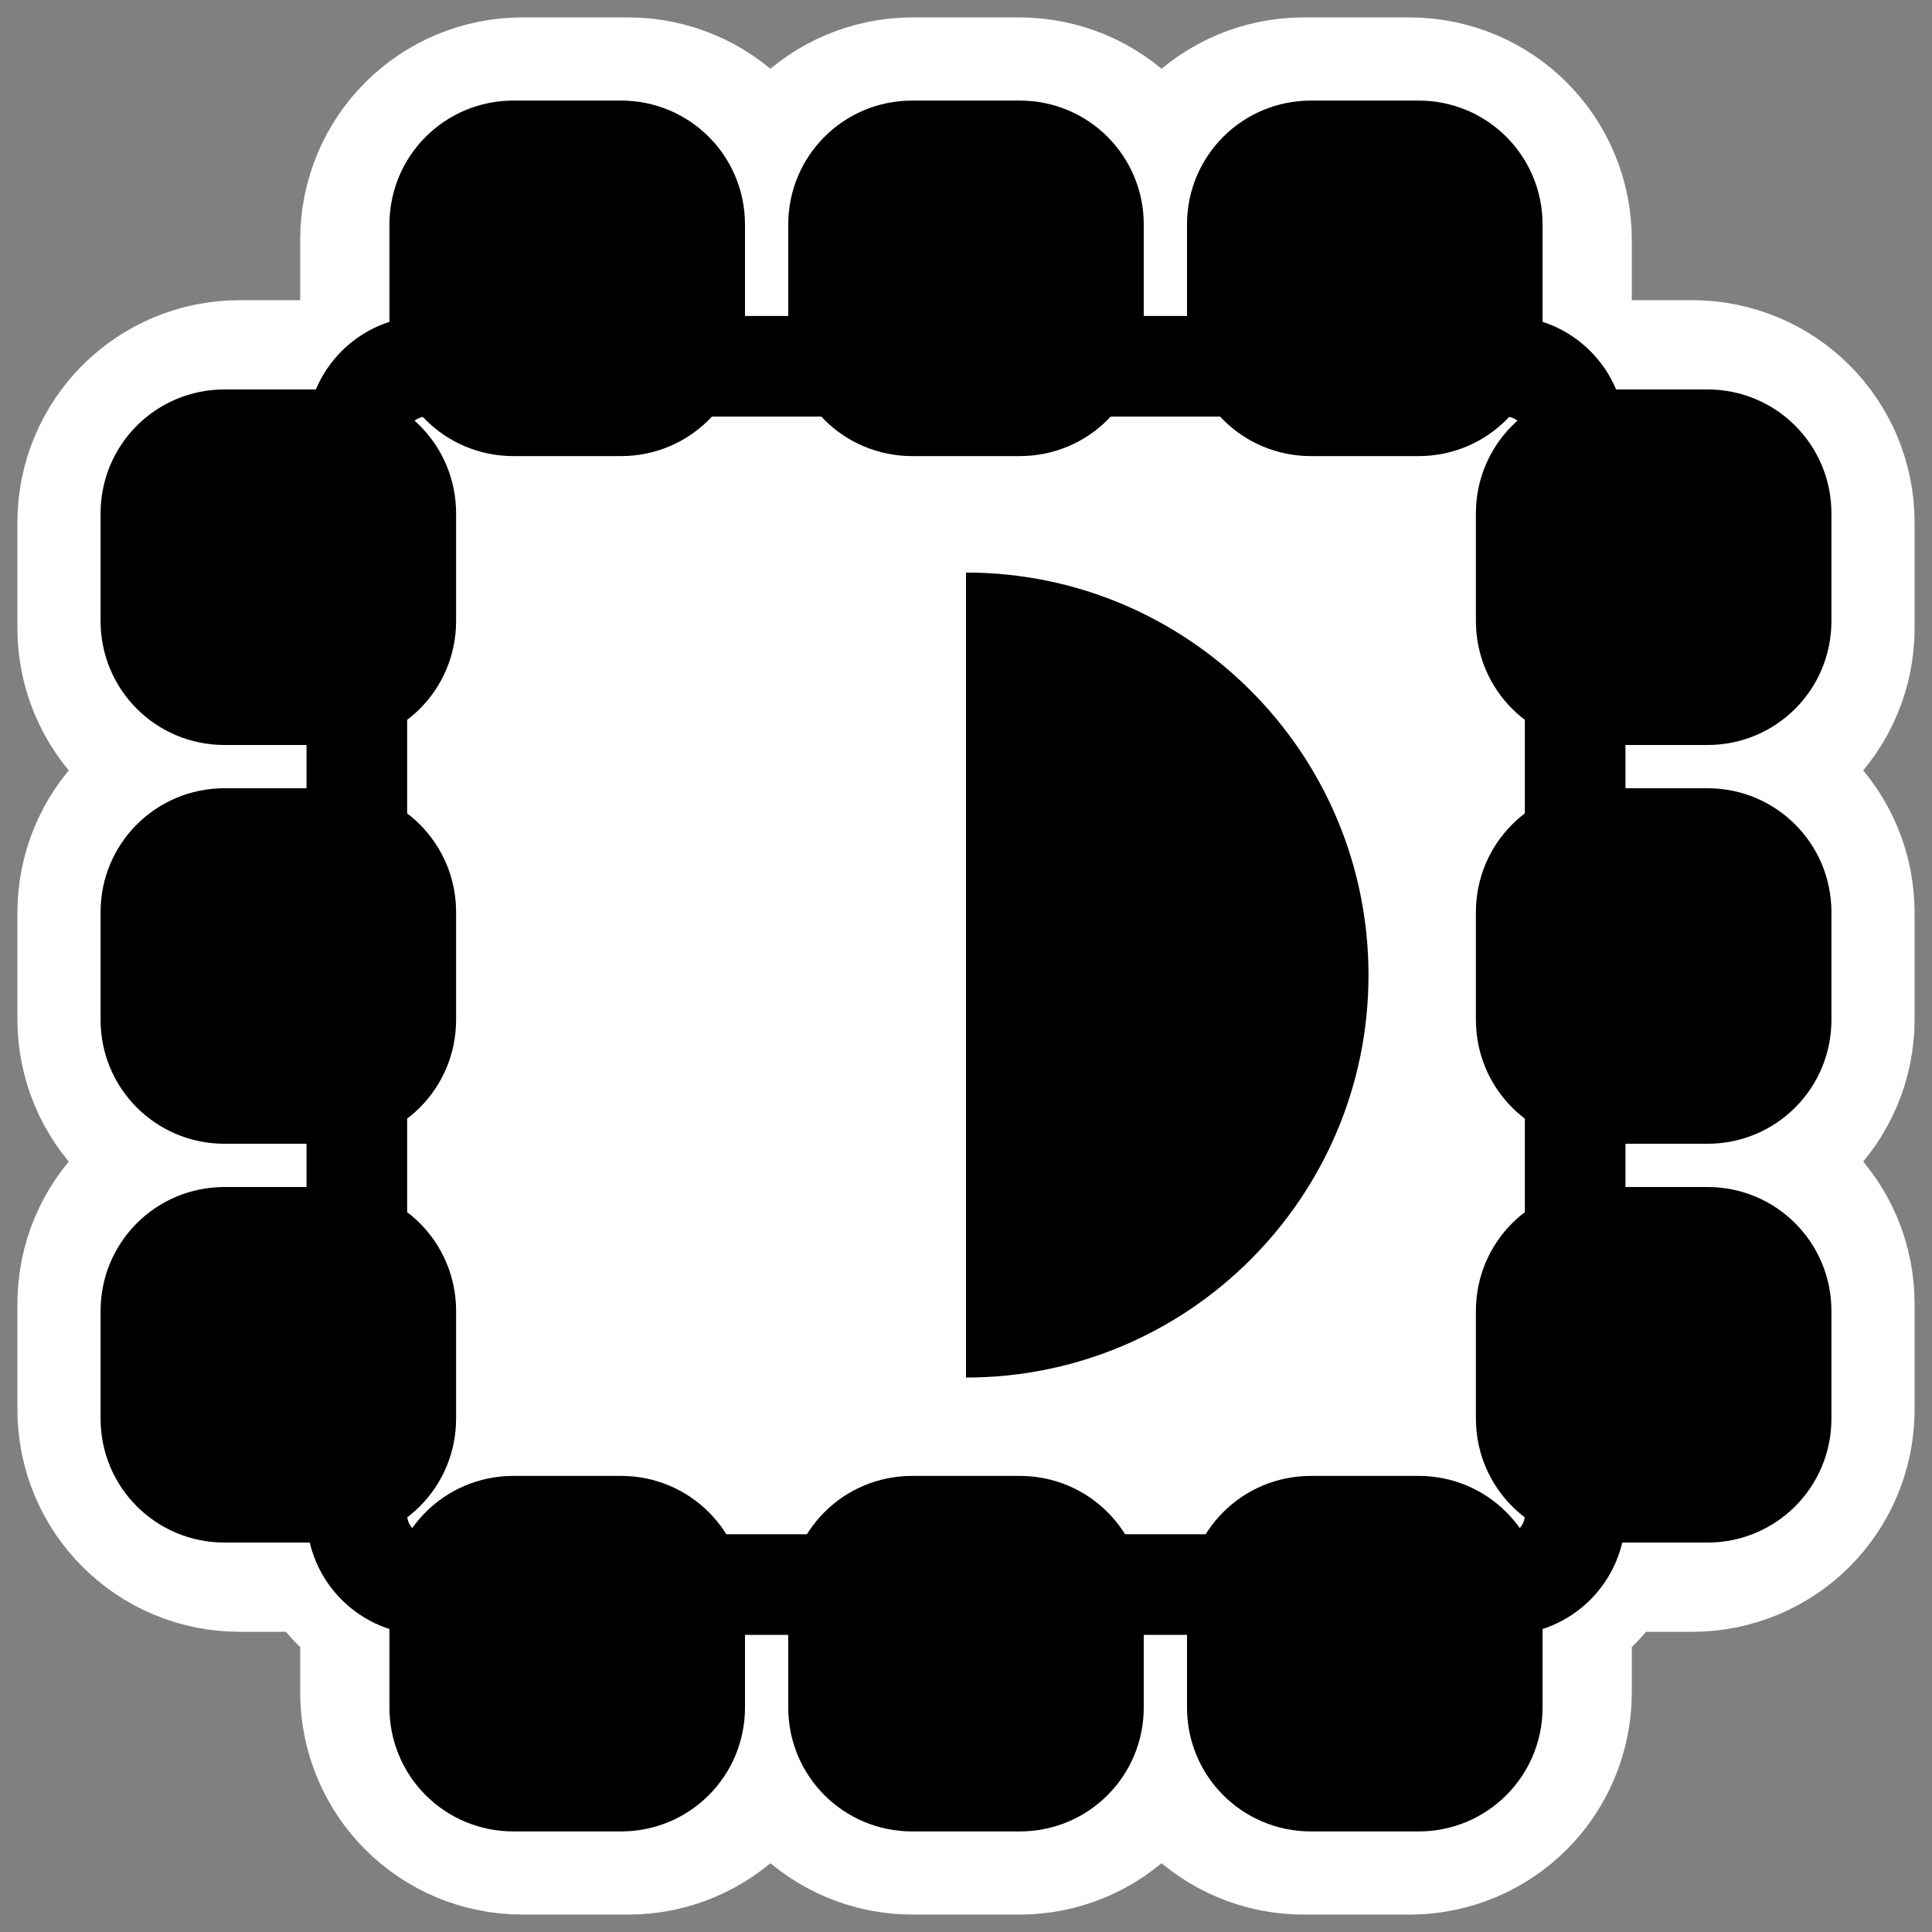
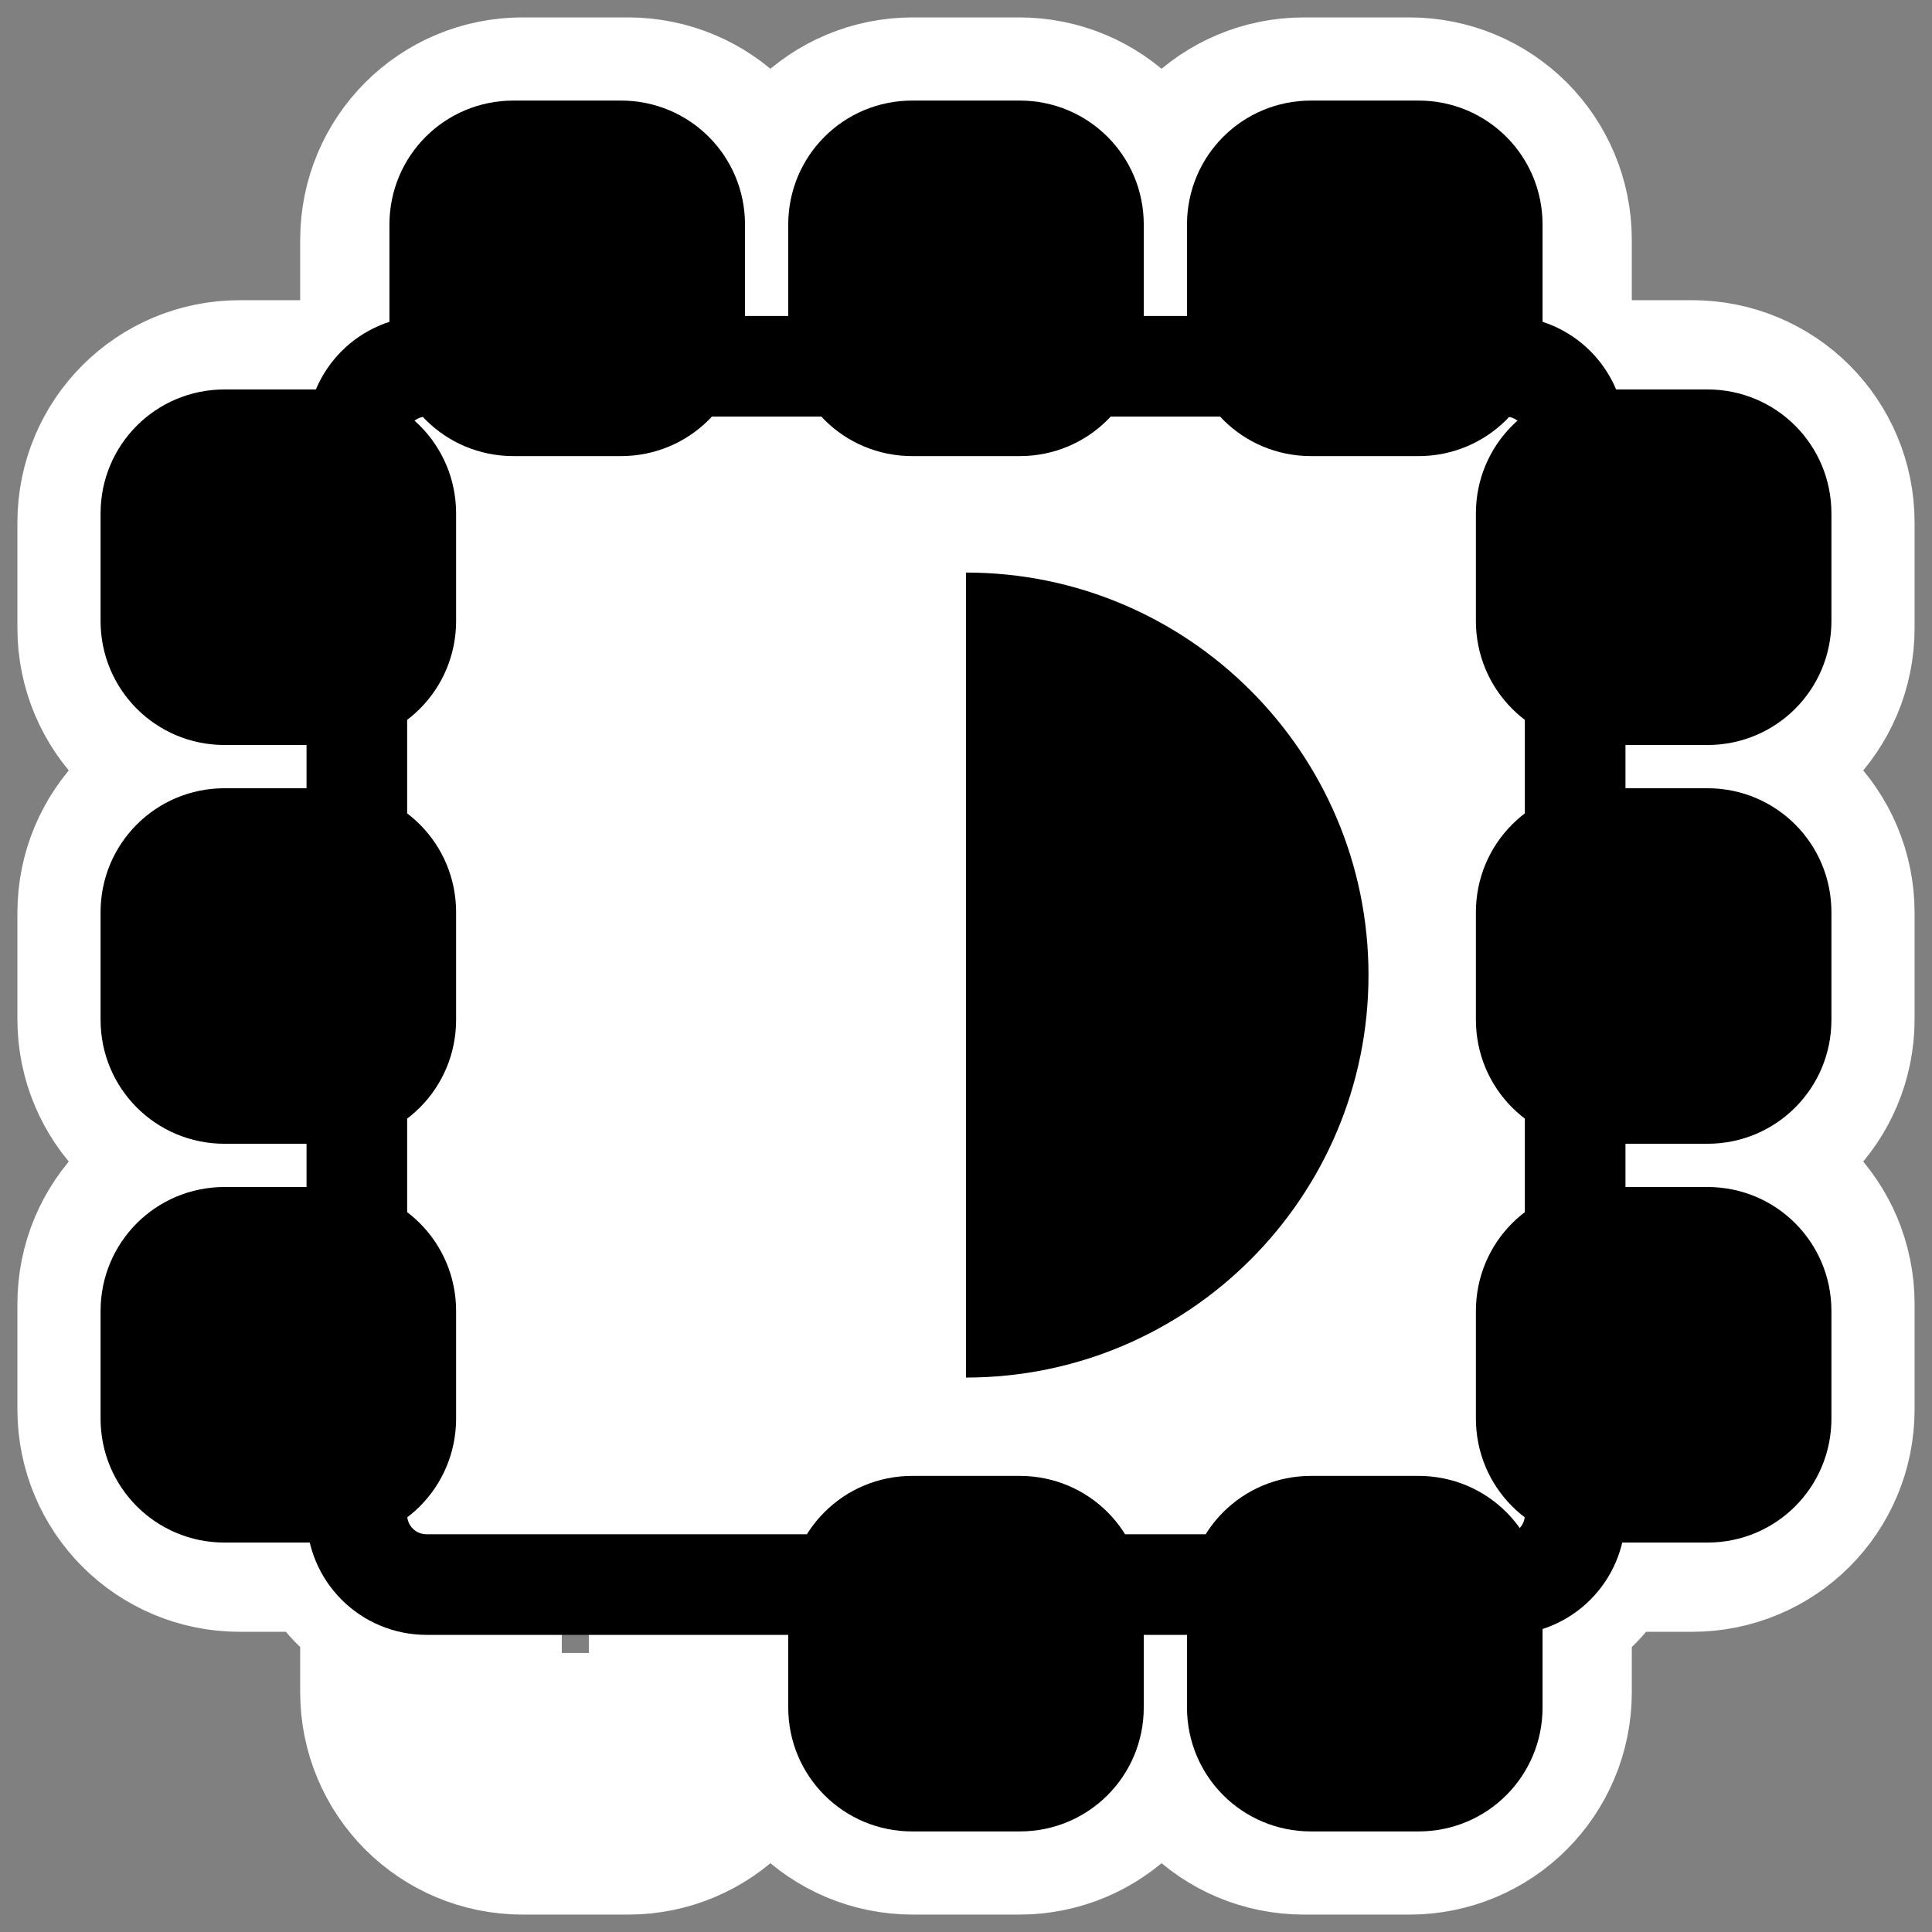
<svg xmlns="http://www.w3.org/2000/svg" xmlns:ns1="http://inkscape.sourceforge.net/DTD/sodipodi-0.dtd" xmlns:ns2="http://www.inkscape.org/namespaces/inkscape" id="svg1" viewBox="0 0 60 60" ns1:version="0.32" _SVGFile__filename="oldscale/devices/ksim_cpu.svg" version="1.0" ns2:version="0.41" y="0" x="0" ns1:docname="cpufreq_50.svgz" ns1:docbase="/home/danny/work/icons/mono/scalable">
  <rect x="0" y="0" width="60" height="60" fill="#808080" stroke="none" />
  <ns1:namedview id="base" bordercolor="#666666" ns2:window-x="0" ns2:window-y="0" pagecolor="#ffffff" ns2:zoom="7.2194740" ns2:pageshadow="2" borderopacity="1.0" ns2:current-layer="svg1" ns2:cx="56.138557" ns2:cy="19.672020" ns2:window-width="1020" ns2:pageopacity="0.0" ns2:window-height="691" />
  <path id="path1123" style="stroke-linejoin:round;stroke:#ffffff;stroke-linecap:round;stroke-width:8.125;fill:none" d="m16.23 4.603c-1.579 0-2.845 1.267-2.845 2.846v3.274c0 0.407 0.276 0.691 0.428 1.04h-0.214c-1.116 0-1.961 0.866-2.05 1.958-0.289-0.097-0.504-0.336-0.826-0.336h-3.274c-1.579 0-2.846 1.266-2.846 2.845v3.275c0 1.579 1.267 2.845 2.846 2.845h3.274c0.298 0 0.495-0.222 0.765-0.306v3.764c-0.27-0.084-0.467-0.306-0.765-0.306h-3.274c-1.579 0-2.846 1.267-2.846 2.846v3.304c0 1.579 1.267 2.846 2.846 2.846h3.274c0.298 0 0.495-0.222 0.765-0.306v3.764c-0.27-0.084-0.467-0.306-0.765-0.306h-3.274c-1.579 0-2.846 1.266-2.846 2.845v3.275c0 1.579 1.267 2.845 2.846 2.845h3.274c0.298 0 0.495-0.222 0.765-0.306v0.367c0 1.166 0.919 2.126 2.08 2.142-0.031 0.17-0.183 0.28-0.183 0.459v3.274c0 1.579 1.266 2.846 2.845 2.846h3.275c1.579 0 2.845-1.267 2.845-2.846v-3.274c0-0.179-0.152-0.289-0.183-0.459h3.519c-0.032 0.17-0.184 0.28-0.184 0.459v3.274c0 1.579 1.267 2.846 2.846 2.846h3.304c1.579 0 2.846-1.267 2.846-2.846v-3.274c0-0.179-0.152-0.289-0.184-0.459h3.519c-0.031 0.17-0.183 0.28-0.183 0.459v3.274c0 1.579 1.266 2.846 2.845 2.846h3.275c1.579 0 2.845-1.267 2.845-2.846v-3.274c0-0.179-0.152-0.289-0.183-0.459 1.161-0.016 2.08-0.976 2.08-2.142v-0.367c0.27 0.084 0.467 0.306 0.765 0.306h3.274c1.579 0 2.846-1.266 2.846-2.845v-3.275c0-1.579-1.267-2.845-2.846-2.845h-3.274c-0.298 0-0.495 0.222-0.765 0.306v-3.764c0.27 0.084 0.467 0.306 0.765 0.306h3.274c1.579 0 2.846-1.267 2.846-2.846v-3.304c0-1.579-1.267-2.846-2.846-2.846h-3.274c-0.298 0-0.495 0.222-0.765 0.306v-3.764c0.27 0.084 0.467 0.306 0.765 0.306h3.274c1.579 0 2.846-1.266 2.846-2.845v-3.275c0-1.579-1.267-2.845-2.846-2.845h-3.274c-0.322 0-0.537 0.239-0.826 0.336-0.089-1.092-0.934-1.958-2.05-1.958h-0.214c0.152-0.349 0.428-0.633 0.428-1.04v-3.274c0-1.579-1.266-2.846-2.845-2.846h-3.275c-1.579 0-2.845 1.267-2.845 2.846v3.274c0 0.407 0.276 0.691 0.428 1.04h-4.008c0.152-0.349 0.428-0.633 0.428-1.04v-3.274c0-1.579-1.267-2.846-2.846-2.846h-3.304c-1.579 0-2.846 1.267-2.846 2.846v3.274c0 0.407 0.276 0.691 0.428 1.04h-4.008c0.152-0.349 0.428-0.633 0.428-1.04v-3.274c0-1.579-1.266-2.846-2.845-2.846h-3.275z" />
  <path id="rect1037" style="fill-rule:evenodd;stroke:#000000;stroke-width:3.125;fill:#ffffff" d="m13.25 11.375c-1.201 0-2.168 0.966-2.168 2.167v33.501c0 1.201 0.967 2.167 2.168 2.167h33.5c1.201 0 2.168-0.966 2.168-2.167v-33.501c0-1.201-0.967-2.167-2.168-2.167h-33.5z" />
  <path id="rect1044" style="fill-rule:evenodd;stroke:#000000;stroke-width:1.875;fill:#000000" d="m46.968 6.972c0-1.613-1.299-2.911-2.911-2.911h-3.345c-1.613 0-2.911 1.298-2.911 2.911v3.345c0 1.612 1.298 2.91 2.911 2.91h3.345c1.612 0 2.911-1.298 2.911-2.91v-3.345z" />
  <path id="rect1045" style="fill-rule:evenodd;stroke:#000000;stroke-width:1.875;fill:#000000" d="m34.583 6.972c0-1.613-1.298-2.911-2.911-2.911h-3.344c-1.613 0-2.911 1.298-2.911 2.911v3.345c0 1.612 1.298 2.91 2.911 2.91h3.344c1.613 0 2.911-1.298 2.911-2.91v-3.345z" />
  <path id="rect1046" style="fill-rule:evenodd;stroke:#000000;stroke-width:1.875;fill:#000000" d="m22.199 6.972c0-1.613-1.298-2.911-2.911-2.911h-3.345c-1.612 0-2.911 1.298-2.911 2.911v3.345c0 1.612 1.299 2.91 2.911 2.91h3.345c1.613 0 2.911-1.298 2.911-2.91v-3.345z" />
  <path id="rect1047" style="fill-rule:evenodd;stroke:#000000;stroke-width:1.875;fill:#000000" d="m46.968 49.683c0-1.612-1.299-2.91-2.911-2.91h-3.345c-1.613 0-2.911 1.298-2.911 2.91v3.345c0 1.613 1.298 2.911 2.911 2.911h3.345c1.612 0 2.911-1.298 2.911-2.911v-3.345z" />
  <path id="rect1048" style="fill-rule:evenodd;stroke:#000000;stroke-width:1.875;fill:#000000" d="m34.583 49.683c0-1.612-1.298-2.91-2.911-2.91h-3.344c-1.613 0-2.911 1.298-2.911 2.91v3.345c0 1.613 1.298 2.911 2.911 2.911h3.344c1.613 0 2.911-1.298 2.911-2.911v-3.345z" />
-   <path id="rect1049" style="fill-rule:evenodd;stroke:#000000;stroke-width:1.875;fill:#000000" d="m22.199 49.683c0-1.612-1.298-2.91-2.911-2.91h-3.345c-1.612 0-2.911 1.298-2.911 2.91v3.345c0 1.613 1.299 2.911 2.911 2.911h3.345c1.613 0 2.911-1.298 2.911-2.911v-3.345z" />
  <path id="rect1602" style="fill-rule:evenodd;stroke:#000000;stroke-width:1.875;fill:#000000" d="m6.972 13.032c-1.613 0-2.911 1.299-2.911 2.911v3.345c0 1.613 1.298 2.911 2.911 2.911h3.345c1.612 0 2.91-1.298 2.91-2.911v-3.345c0-1.612-1.298-2.911-2.91-2.911h-3.345z" />
  <path id="rect1603" style="fill-rule:evenodd;stroke:#000000;stroke-width:1.875;fill:#000000" d="m6.972 25.417c-1.613 0-2.911 1.298-2.911 2.911v3.344c0 1.613 1.298 2.911 2.911 2.911h3.345c1.612 0 2.91-1.298 2.91-2.911v-3.344c0-1.613-1.298-2.911-2.91-2.911h-3.345z" />
  <path id="rect1604" style="fill-rule:evenodd;stroke:#000000;stroke-width:1.875;fill:#000000" d="m6.972 37.801c-1.613 0-2.911 1.298-2.911 2.911v3.345c0 1.612 1.298 2.911 2.911 2.911h3.345c1.612 0 2.91-1.299 2.91-2.911v-3.345c0-1.613-1.298-2.911-2.91-2.911h-3.345z" />
  <path id="rect1606" style="fill-rule:evenodd;stroke:#000000;stroke-width:1.875;fill:#000000" d="m49.683 13.032c-1.612 0-2.91 1.299-2.91 2.911v3.345c0 1.613 1.298 2.911 2.91 2.911h3.345c1.613 0 2.911-1.298 2.911-2.911v-3.345c0-1.612-1.298-2.911-2.911-2.911h-3.345z" />
  <path id="rect1607" style="fill-rule:evenodd;stroke:#000000;stroke-width:1.875;fill:#000000" d="m49.683 25.417c-1.612 0-2.91 1.298-2.91 2.911v3.344c0 1.613 1.298 2.911 2.91 2.911h3.345c1.613 0 2.911-1.298 2.911-2.911v-3.344c0-1.613-1.298-2.911-2.911-2.911h-3.345z" />
  <path id="rect1608" style="fill-rule:evenodd;stroke:#000000;stroke-width:1.875;fill:#000000" d="m49.683 37.801c-1.612 0-2.91 1.298-2.91 2.911v3.345c0 1.612 1.298 2.911 2.91 2.911h3.345c1.613 0 2.911-1.299 2.911-2.911v-3.345c0-1.613-1.298-2.911-2.911-2.911h-3.345z" />
  <path id="path1329" style="fill-rule:evenodd;color:#000000;fill:#000000" d="m30 17.781v25c6.9 0 12.5-5.6 12.5-12.5s-5.6-12.5-12.5-12.5z" />
</svg>